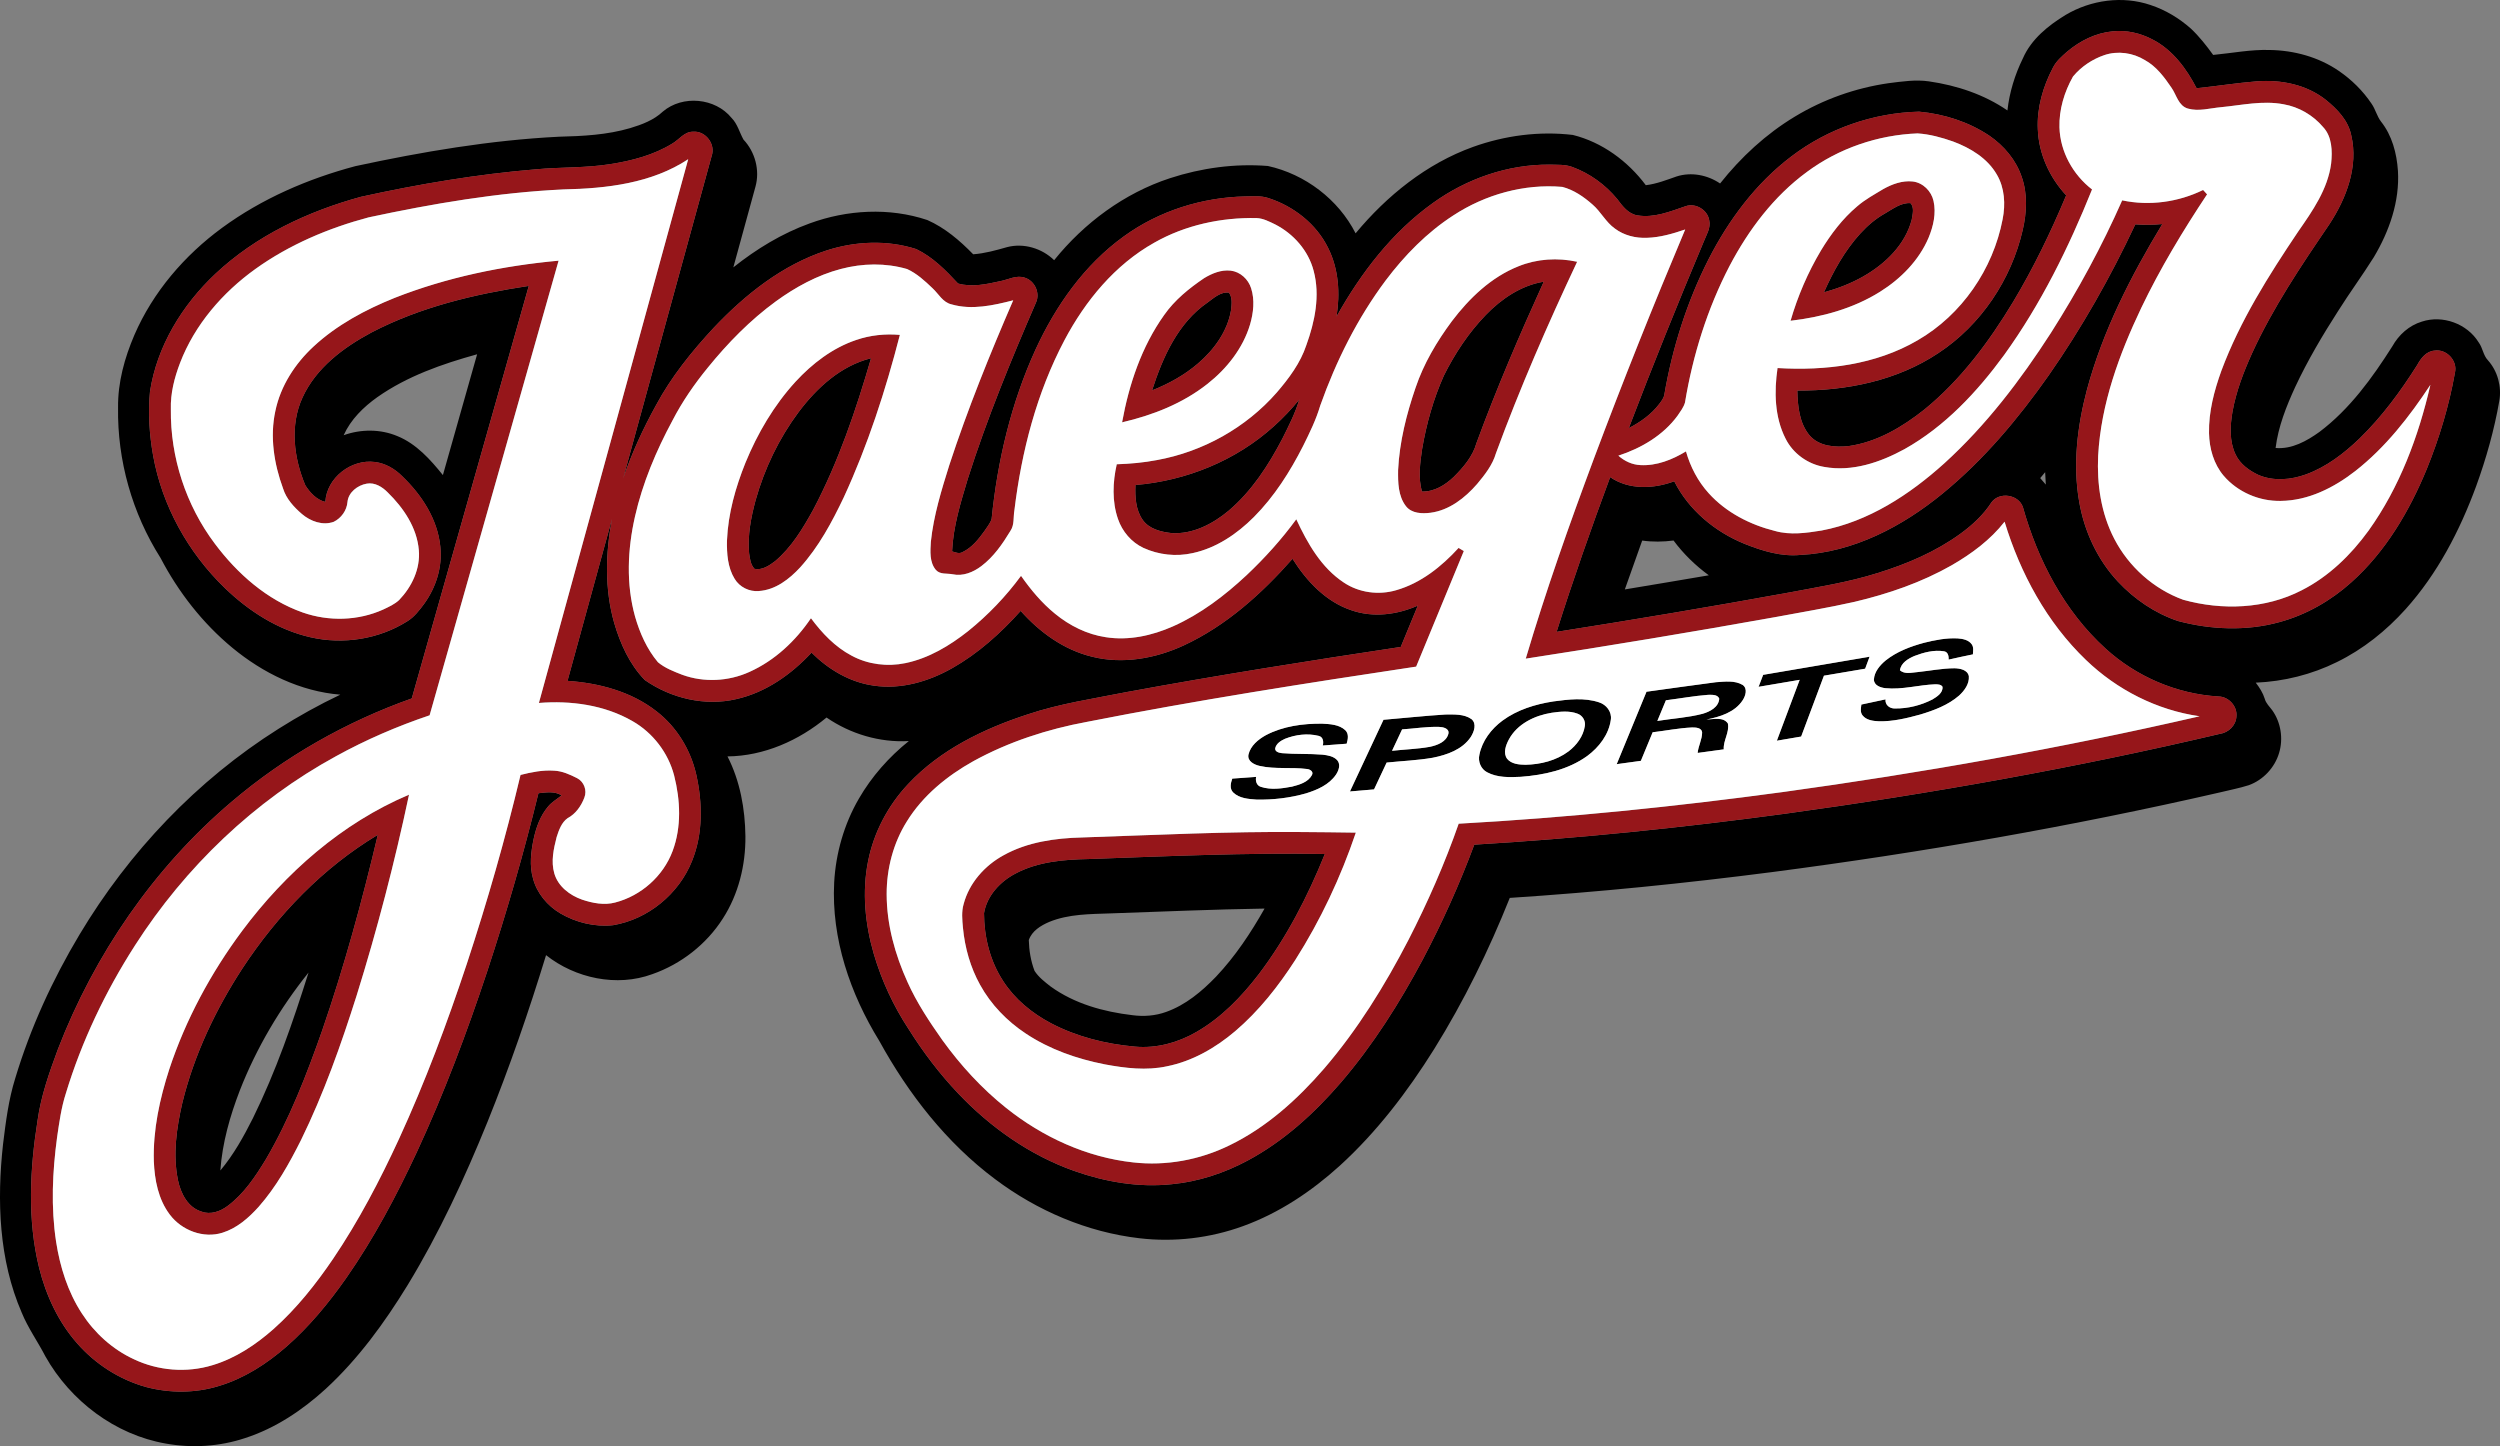
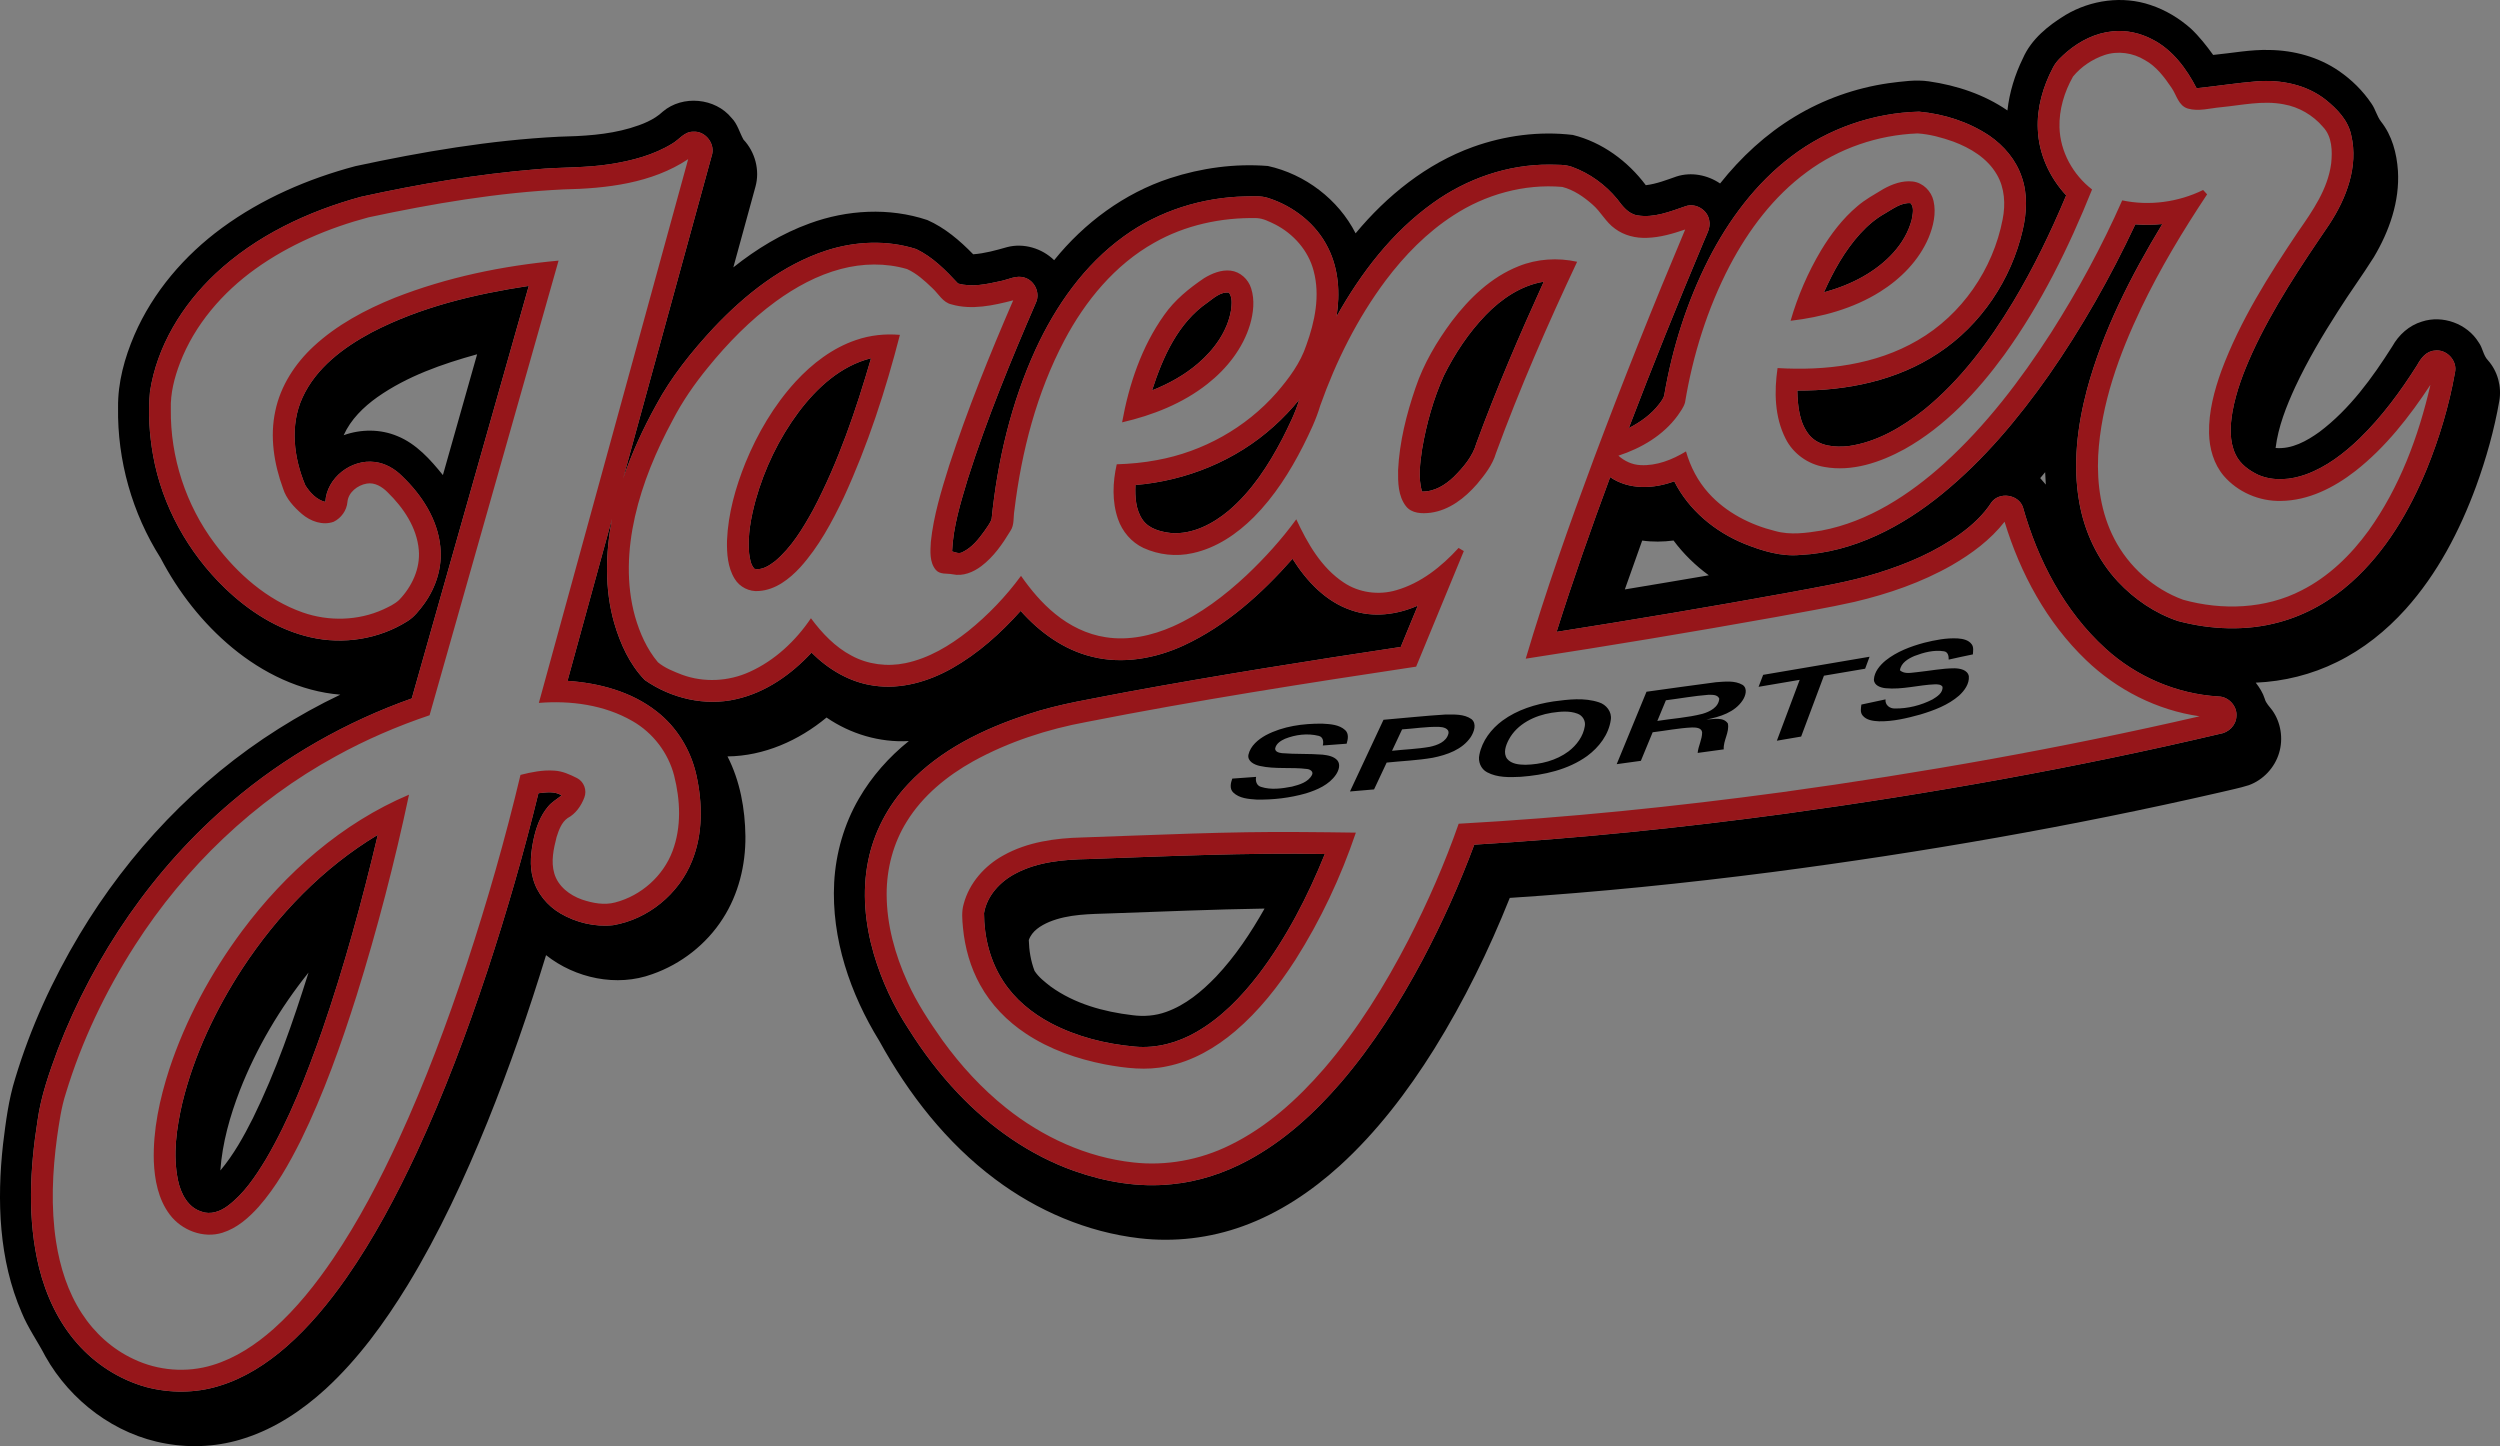
<svg xmlns="http://www.w3.org/2000/svg" version="1.1" id="Layer_1" x="0px" y="0px" width="136.899px" height="79.194px" viewBox="0 0 136.899 79.194" enable-background="new 0 0 136.899 79.194" xml:space="preserve">
  <rect x="0" y="0" width="136.899" height="79.194" fill="#808080" stroke="none" />
  <path d="M60.833,50.016c-1.136,0.041-2.312,0.029-3.381,0.469c-0.459,0.197-0.95,0.496-1.115,0.994  c0.015,0.57,0.109,1.15,0.314,1.686c0.224,0.346,0.56,0.604,0.881,0.855c1.304,0.945,2.906,1.387,4.487,1.572  c0.615,0.082,1.25,0.033,1.834-0.178c1.069-0.379,1.96-1.125,2.737-1.932c1.052-1.113,1.904-2.398,2.657-3.729  C66.442,49.797,63.638,49.92,60.833,50.016 M59.608,47.041c4.312-0.154,8.625-0.354,12.94-0.277c-0.941,2.33-2.104,4.59-3.628,6.596  c-0.947,1.232-2.055,2.379-3.413,3.156c-1.008,0.582-2.185,0.904-3.351,0.797c-1.6-0.143-3.194-0.537-4.619-1.289  c-1.032-0.547-1.967-1.313-2.602-2.299c-0.719-1.096-1.047-2.42-1.05-3.721c0.16-0.955,0.883-1.729,1.719-2.166  C56.829,47.184,58.246,47.068,59.608,47.041 M16.895,53.256c-1.562,1.949-2.849,4.123-3.76,6.449  c-0.542,1.408-0.962,2.879-1.069,4.391c0.73-0.867,1.282-1.867,1.789-2.875C15.112,58.666,16.042,55.967,16.895,53.256   M13.281,53.021c1.917-2.916,4.4-5.506,7.408-7.307c-0.856,3.611-1.834,7.197-3.044,10.707c-0.852,2.424-1.784,4.84-3.086,7.063  c-0.574,0.941-1.202,1.893-2.099,2.557c-0.4,0.299-0.935,0.494-1.425,0.305c-0.749-0.223-1.137-0.998-1.287-1.711  c-0.292-1.408-0.08-2.865,0.24-4.252C10.631,57.758,11.809,55.281,13.281,53.021 M69.32,40.258c0.942-0.496,2.033-0.64,3.086-0.631  c0.431,0.023,0.923,0.047,1.258,0.356c0.208,0.197,0.151,0.5,0.077,0.742c-0.436,0.031-0.87,0.061-1.306,0.098  c0.055-0.207,0.021-0.471-0.223-0.527c-0.607-0.152-1.27-0.07-1.847,0.16c-0.229,0.105-0.48,0.258-0.536,0.523  c-0.017,0.195,0.224,0.246,0.371,0.264c0.741,0.063,1.486,0.021,2.229,0.082c0.283,0.035,0.606,0.086,0.806,0.314  c0.188,0.234,0.069,0.563-0.08,0.783c-0.378,0.553-1.024,0.832-1.642,1.023c-0.876,0.25-1.793,0.357-2.703,0.34  c-0.44-0.031-0.943-0.063-1.279-0.389c-0.21-0.205-0.141-0.516-0.052-0.76c0.436-0.027,0.87-0.059,1.305-0.094  c-0.046,0.223,0.026,0.479,0.267,0.547c0.548,0.178,1.145,0.092,1.699-0.014c0.405-0.104,0.885-0.24,1.094-0.639  c0.098-0.188-0.113-0.313-0.272-0.326c-0.859-0.111-1.738,0.023-2.589-0.168c-0.293-0.064-0.687-0.252-0.619-0.615  C68.476,40.838,68.897,40.492,69.32,40.258 M76.778,39.941c-0.183,0.393-0.366,0.781-0.551,1.172  c0.689-0.076,1.387-0.096,2.068-0.217c0.41-0.088,0.911-0.27,1.021-0.725c0.057-0.288-0.304-0.362-0.514-0.367  C78.125,39.785,77.451,39.897,76.778,39.941 M75.76,39.415c1.132-0.094,2.262-0.219,3.396-0.288c0.476,0,1.011-0.036,1.42,0.251  c0.308,0.253,0.142,0.703-0.037,0.982c-0.463,0.689-1.304,0.979-2.083,1.135c-0.834,0.145-1.683,0.176-2.523,0.264  c-0.232,0.488-0.461,0.979-0.69,1.469c-0.44,0.037-0.88,0.078-1.319,0.113C74.535,42.031,75.147,40.725,75.76,39.415 M84.97,39.031  c-0.931,0.148-1.892,0.608-2.351,1.473c-0.163,0.311-0.318,0.727-0.092,1.045c0.24,0.293,0.654,0.324,1.007,0.33  c0.831-0.018,1.685-0.23,2.359-0.734c0.442-0.338,0.808-0.826,0.892-1.387c0.052-0.289-0.127-0.58-0.4-0.677  C85.935,38.909,85.437,38.964,84.97,39.031 M85.06,38.41c0.823-0.109,1.691-0.22,2.497,0.048c0.401,0.123,0.716,0.519,0.651,0.951  c-0.109,0.812-0.647,1.511-1.293,1.988c-1.053,0.76-2.367,1.045-3.641,1.141c-0.616,0.029-1.279,0.051-1.839-0.248  c-0.346-0.178-0.512-0.594-0.424-0.965c0.15-0.758,0.65-1.41,1.261-1.862C83.085,38.864,84.074,38.563,85.06,38.41 M91.224,38.347  c-0.156,0.376-0.312,0.754-0.469,1.131c0.824-0.132,1.663-0.179,2.472-0.389c0.402-0.115,0.886-0.36,0.919-0.831  c-0.097-0.241-0.406-0.207-0.616-0.209C92.756,38.109,91.991,38.25,91.224,38.347 M90.162,37.879  c1.268-0.174,2.535-0.357,3.804-0.521c0.484-0.031,1.026-0.11,1.465,0.15c0.279,0.2,0.156,0.595,0,0.834  C95,39.006,94.182,39.257,93.445,39.4c0.38-0.007,0.923-0.159,1.173,0.218c0.096,0.486-0.258,0.927-0.227,1.417  c-0.476,0.066-0.95,0.135-1.428,0.195c0.035-0.389,0.249-0.742,0.245-1.131c-0.036-0.258-0.354-0.264-0.554-0.263  c-0.725,0.033-1.437,0.177-2.155,0.263c-0.216,0.521-0.431,1.041-0.646,1.564c-0.44,0.061-0.883,0.121-1.323,0.182  C89.073,40.523,89.618,39.202,90.162,37.879 M96.55,36.954c1.941-0.331,3.886-0.66,5.827-0.991c-0.08,0.219-0.163,0.438-0.243,0.656  c-0.752,0.126-1.503,0.254-2.256,0.382c-0.416,1.111-0.832,2.221-1.248,3.333c-0.443,0.076-0.887,0.15-1.33,0.227  c0.416-1.112,0.835-2.223,1.25-3.333c-0.749,0.127-1.501,0.255-2.251,0.382C96.382,37.389,96.466,37.171,96.55,36.954   M105.368,35.197c0.6-0.149,1.216-0.271,1.837-0.237c0.277,0.02,0.596,0.081,0.767,0.324c0.115,0.161,0.071,0.367,0.063,0.55  c-0.442,0.093-0.886,0.183-1.326,0.286c0.006-0.188-0.034-0.422-0.257-0.455c-0.548-0.09-1.111,0.063-1.619,0.256  c-0.348,0.151-0.735,0.374-0.794,0.785c0.268,0.233,0.638,0.123,0.956,0.099c0.677-0.069,1.349-0.208,2.03-0.21  c0.3,0.007,0.722,0.08,0.788,0.436c0.034,0.417-0.24,0.786-0.53,1.055c-0.604,0.527-1.374,0.813-2.131,1.042  c-0.734,0.203-1.49,0.385-2.256,0.371c-0.321-0.016-0.696-0.056-0.907-0.327c-0.135-0.17-0.084-0.395-0.061-0.59  c0.441-0.094,0.882-0.188,1.322-0.284c-0.033,0.306,0.23,0.51,0.517,0.499c0.709,0.01,1.426-0.172,2.056-0.496  c0.247-0.15,0.585-0.362,0.547-0.695c-0.084-0.133-0.262-0.13-0.398-0.133c-0.91,0.033-1.81,0.305-2.723,0.213  c-0.269-0.028-0.629-0.149-0.635-0.473c0.023-0.428,0.326-0.781,0.642-1.044C103.869,35.68,104.619,35.399,105.368,35.197   M69.751,23.348c0.506-0.451,0.971-0.944,1.398-1.469c-0.221,0.744-0.576,1.437-0.92,2.127c-0.764,1.465-1.683,2.887-2.951,3.962  c-0.866,0.722-1.951,1.289-3.106,1.226c-0.585-0.065-1.242-0.217-1.601-0.729c-0.383-0.552-0.42-1.257-0.395-1.906  C64.956,26.326,67.675,25.225,69.751,23.348 M43.733,22.564c0.999-1.329,2.313-2.538,3.966-2.948  c-0.829,2.846-1.786,5.676-3.172,8.302c-0.566,1.023-1.184,2.057-2.09,2.816c-0.316,0.239-0.705,0.502-1.12,0.417  c-0.218-0.228-0.254-0.563-0.297-0.861c-0.088-0.976,0.103-1.951,0.354-2.889C41.86,25.666,42.655,24.01,43.733,22.564   M66.126,16.566c0.34-0.249,0.724-0.602,1.17-0.542c0.2,0.27,0.15,0.643,0.116,0.956c-0.194,1.162-0.927,2.164-1.803,2.917  c-0.743,0.641-1.613,1.119-2.523,1.481C63.67,19.567,64.504,17.68,66.126,16.566 M81.358,17.251  c0.859-0.888,1.938-1.623,3.178-1.826c-1.322,2.906-2.583,5.842-3.686,8.839c-0.205,0.729-0.713,1.322-1.238,1.846  c-0.47,0.451-1.073,0.827-1.748,0.806c-0.211-0.759-0.102-1.556,0.01-2.32c0.235-1.383,0.619-2.748,1.192-4.029  C79.667,19.362,80.421,18.223,81.358,17.251 M103.222,11.688c0.433-0.249,0.87-0.597,1.397-0.565  c0.218,0.242,0.114,0.615,0.066,0.905c-0.357,1.376-1.456,2.429-2.659,3.113c-0.674,0.383-1.403,0.663-2.148,0.868  c0.514-1.156,1.138-2.282,1.994-3.223C102.265,12.357,102.712,11.972,103.222,11.688 M56.658,37.159  C56.689,37.195,56.689,37.195,56.658,37.159 M89.926,29.601c-0.32,0.89-0.639,1.782-0.951,2.676  c1.534-0.252,3.066-0.514,4.599-0.774c-0.733-0.535-1.39-1.176-1.931-1.904C91.073,29.672,90.495,29.682,89.926,29.601   M111.721,26.181c0.101,0.119,0.203,0.237,0.307,0.356c-0.015-0.228-0.027-0.455-0.036-0.681  C111.899,25.964,111.81,26.073,111.721,26.181 M20.663,21.748c-0.762,0.542-1.456,1.222-1.844,2.084  c0.946-0.339,2.018-0.343,2.949,0.052c1.033,0.422,1.799,1.282,2.485,2.132c0.622-2.205,1.252-4.409,1.874-6.616  C24.213,19.93,22.298,20.598,20.663,21.748 M113.2,2.826c-0.297,0.259-0.604,0.524-0.783,0.882  c-0.543,1.032-0.883,2.194-0.828,3.367c0.049,1.348,0.642,2.642,1.554,3.624c-0.837,2-1.782,3.958-2.897,5.819  c-1.322,2.19-2.875,4.289-4.873,5.912c-1.204,0.958-2.593,1.779-4.138,1.998c-0.741,0.08-1.617,0.021-2.141-0.581  c-0.568-0.679-0.653-1.611-0.674-2.46c2.687,0.018,5.454-0.54,7.718-2.048c2.338-1.537,3.998-4.025,4.625-6.743  c0.219-0.948,0.275-1.964-0.051-2.896c-0.31-0.936-0.976-1.721-1.781-2.272c-1.138-0.76-2.485-1.186-3.841-1.313  c-2.513,0.063-5.001,0.929-7.001,2.455c-1.943,1.472-3.43,3.474-4.532,5.632c-1.182,2.332-1.981,4.851-2.422,7.425  c-0.036,0.188-0.162,0.339-0.271,0.489c-0.436,0.574-1.035,1.002-1.672,1.327c1.307-3.421,2.677-6.818,4.097-10.194  c0.145-0.379,0.405-0.762,0.307-1.188c-0.095-0.569-0.744-0.96-1.291-0.769c-0.843,0.29-1.727,0.654-2.635,0.504  c-0.508-0.08-0.826-0.514-1.113-0.896c-0.646-0.784-1.498-1.402-2.453-1.753c-0.4-0.152-0.836-0.117-1.255-0.131  c-2.284-0.017-4.538,0.772-6.385,2.102c-2.238,1.6-3.942,3.833-5.277,6.216c0.205-1.257,0.121-2.598-0.457-3.751  c-0.649-1.328-1.903-2.301-3.299-2.744c-0.398-0.13-0.823-0.082-1.233-0.082c-2.371,0.049-4.736,0.791-6.66,2.189  c-2.158,1.556-3.73,3.798-4.832,6.195c-1.335,2.922-2.085,6.09-2.406,9.278c-0.077,0.241-0.248,0.438-0.383,0.648  c-0.327,0.455-0.693,0.923-1.212,1.168c-0.184,0.109-0.386,0.01-0.569-0.039c0.06-1.367,0.473-2.683,0.863-3.984  c1.049-3.291,2.363-6.491,3.737-9.658c0.227-0.515-0.072-1.169-0.606-1.342c-0.454-0.166-0.901,0.095-1.34,0.182  c-0.756,0.166-1.565,0.349-2.328,0.132c-0.671-0.725-1.387-1.452-2.289-1.885c-1.593-0.513-3.343-0.435-4.926,0.08  c-2.4,0.785-4.431,2.4-6.148,4.211c-1.21,1.302-2.342,2.7-3.183,4.273c-0.707,1.278-1.319,2.61-1.793,3.994  c1.617-5.885,3.231-11.77,4.846-17.654c0.23-0.642-0.327-1.384-1.008-1.332c-0.483-0.01-0.762,0.425-1.139,0.646  c-1.03,0.636-2.225,0.946-3.412,1.131c-1.334,0.213-2.691,0.156-4.034,0.28c-3.234,0.268-6.44,0.81-9.608,1.507  c-2.916,0.799-5.749,2.128-7.97,4.213c-1.818,1.709-3.205,3.967-3.586,6.457c-0.11,1.166-0.033,2.345,0.171,3.496  c0.494,2.756,1.917,5.315,3.926,7.256c1.308,1.262,2.9,2.291,4.69,2.697c1.795,0.416,3.755,0.106,5.314-0.881  c0.375-0.233,0.646-0.591,0.906-0.939c0.653-0.899,1.015-2.027,0.892-3.141c-0.149-1.501-1.018-2.834-2.087-3.856  c-0.402-0.404-0.922-0.709-1.494-0.779c-1.292-0.173-2.646,0.863-2.715,2.187c-0.483-0.116-0.841-0.509-1.098-0.913  c-0.63-1.501-0.852-3.279-0.155-4.798c0.742-1.629,2.246-2.749,3.785-3.572c2.673-1.393,5.645-2.097,8.608-2.547  c-2.135,7.531-4.272,15.062-6.408,22.591c-3.593,1.275-6.963,3.186-9.868,5.661c-4.255,3.609-7.505,8.354-9.51,13.551  c-0.468,1.266-0.926,2.547-1.112,3.889c-0.423,2.668-0.568,5.439,0.085,8.084c0.378,1.512,1.055,2.969,2.094,4.143  c0.992,1.127,2.306,1.969,3.751,2.375c1.305,0.348,2.708,0.346,4.001-0.055c1.382-0.414,2.619-1.213,3.699-2.156  c1.249-1.096,2.313-2.387,3.266-3.746c1.512-2.166,2.755-4.508,3.87-6.9c1.49-3.215,2.74-6.535,3.855-9.896  c1.06-3.217,2.004-6.471,2.806-9.76c0.422-0.047,0.887-0.125,1.268,0.117c-0.248,0.205-0.539,0.363-0.743,0.617  c-0.421,0.498-0.648,1.129-0.785,1.758c-0.15,0.715-0.243,1.469-0.035,2.184c0.215,0.803,0.782,1.482,1.493,1.902  c0.863,0.506,1.893,0.756,2.891,0.648c1.915-0.324,3.601-1.709,4.319-3.51c0.611-1.498,0.584-3.184,0.233-4.744  c-0.308-1.352-1.068-2.601-2.167-3.452c-1.384-1.086-3.151-1.556-4.882-1.673c0.814-2.952,1.619-5.907,2.434-8.859  c-0.354,1.876-0.406,3.841,0.123,5.689c0.334,1.138,0.841,2.269,1.677,3.125c1.438,1.001,3.297,1.448,5.019,1.041  c1.605-0.363,3.003-1.351,4.11-2.544c0.921,0.923,2.101,1.626,3.407,1.808c1.49,0.222,3-0.224,4.292-0.954  c1.428-0.808,2.662-1.92,3.753-3.138c1.039,1.17,2.369,2.136,3.907,2.508c1.682,0.426,3.474,0.099,5.027-0.619  c2.327-1.08,4.269-2.833,5.953-4.742c0.766,1.221,1.823,2.351,3.223,2.818c1.186,0.417,2.506,0.249,3.638-0.256  c-0.314,0.754-0.625,1.51-0.935,2.265c-5.005,0.755-10.005,1.547-14.984,2.466c-1.83,0.365-3.689,0.635-5.462,1.233  c-2.405,0.786-4.778,1.936-6.529,3.809c-1.099,1.168-1.877,2.637-2.191,4.211c-0.341,1.688-0.169,3.447,0.31,5.09  c0.428,1.457,1.074,2.852,1.91,4.121c0.789,1.254,1.687,2.441,2.708,3.516c1.764,1.861,3.923,3.383,6.351,4.246  c1.704,0.602,3.537,0.922,5.345,0.729c1.457-0.139,2.873-0.605,4.161-1.297c1.974-1.057,3.652-2.588,5.106-4.275  c1.759-2.053,3.212-4.35,4.479-6.729c1.075-2.035,2.021-4.139,2.823-6.293c5.688-0.34,11.358-0.926,17.003-1.691  c8.001-1.102,15.965-2.52,23.827-4.377c0.468-0.068,0.877-0.458,0.904-0.943c0.063-0.566-0.426-1.1-0.99-1.104  c-2.284-0.139-4.494-1.087-6.18-2.628c-2.254-2.046-3.709-4.847-4.524-7.749c-0.248-0.689-1.284-0.843-1.719-0.252  c-0.442,0.684-1.048,1.245-1.704,1.721c-1.358,0.986-2.924,1.652-4.521,2.147c-1.6,0.507-3.262,0.764-4.905,1.077  c-4.22,0.769-8.447,1.479-12.684,2.146c0.899-2.851,1.896-5.67,2.934-8.473c1.028,0.709,2.38,0.648,3.509,0.228  c0.792,1.576,2.226,2.763,3.845,3.423c0.973,0.389,2.016,0.713,3.075,0.609c2.895-0.147,5.567-1.554,7.773-3.36  c2.253-1.843,4.139-4.095,5.808-6.467c1.821-2.612,3.396-5.393,4.747-8.275c0.492,0.036,0.985,0.028,1.478-0.016  c-1.725,2.848-3.26,5.854-4.13,9.082c-0.523,1.988-0.781,4.087-0.422,6.126c0.279,1.618,0.998,3.171,2.123,4.375  c0.901,0.962,2.028,1.73,3.28,2.152c1.807,0.48,3.748,0.564,5.559,0.063c1.465-0.398,2.816-1.169,3.942-2.182  c1.878-1.678,3.182-3.901,4.133-6.21c0.688-1.699,1.221-3.466,1.541-5.272c0.153-0.648-0.463-1.307-1.118-1.204  c-0.454,0.032-0.747,0.416-0.946,0.784c-0.911,1.444-1.933,2.831-3.157,4.025c-0.853,0.82-1.815,1.56-2.935,1.969  c-0.831,0.302-1.783,0.386-2.609,0.029c-0.513-0.242-1.006-0.598-1.251-1.124c-0.343-0.723-0.301-1.559-0.168-2.33  c0.199-1.116,0.608-2.182,1.075-3.213c1.146-2.502,2.689-4.794,4.234-7.063c0.927-1.414,1.598-3.161,1.195-4.866  c-0.162-0.814-0.766-1.437-1.388-1.939c-1.059-0.842-2.462-1.119-3.786-1.018c-1.102,0.09-2.196,0.265-3.295,0.379  c-0.55-1.07-1.314-2.105-2.406-2.666c-0.669-0.355-1.438-0.531-2.192-0.45C114.765,1.801,113.902,2.234,113.2,2.826 M113.118,0.814  c1.382-0.818,3.113-1.06,4.645-0.539c0.816,0.269,1.566,0.722,2.208,1.29c0.46,0.433,0.852,0.932,1.221,1.443  c1.028-0.097,2.051-0.302,3.089-0.271c1.337,0.019,2.686,0.385,3.795,1.148c0.7,0.48,1.317,1.089,1.791,1.796  c0.212,0.304,0.291,0.681,0.517,0.977c0.604,0.76,0.862,1.739,0.926,2.694c0.103,1.672-0.474,3.313-1.321,4.732  c-0.628,1.002-1.33,1.954-1.958,2.953c-0.856,1.335-1.667,2.703-2.34,4.141c-0.492,1.069-0.935,2.18-1.08,3.354  c0.89,0.077,1.704-0.38,2.402-0.88c1.655-1.246,2.89-2.953,3.99-4.687c0.35-0.63,0.923-1.146,1.62-1.354  c1.139-0.376,2.483,0.118,3.109,1.14c0.224,0.299,0.244,0.705,0.507,0.979c0.535,0.598,0.761,1.447,0.621,2.234  c-0.279,1.589-0.717,3.148-1.269,4.666c-0.896,2.435-2.117,4.788-3.86,6.727c-1.065,1.183-2.329,2.197-3.762,2.898  c-1.381,0.684-2.908,1.063-4.445,1.128c0.206,0.268,0.392,0.558,0.493,0.883c0.067,0.253,0.266,0.43,0.415,0.635  c0.472,0.667,0.607,1.554,0.369,2.335c-0.238,0.801-0.869,1.475-1.654,1.76c-0.523,0.168-1.066,0.268-1.6,0.4  c-8.078,1.855-16.254,3.281-24.473,4.355c-4.783,0.619-9.585,1.104-14.399,1.418c-1.146,2.869-2.51,5.656-4.143,8.281  c-1.456,2.328-3.137,4.537-5.173,6.391c-1.547,1.402-3.319,2.588-5.29,3.301c-1.807,0.658-3.768,0.889-5.676,0.664  c-2.862-0.332-5.597-1.506-7.894-3.23c-2.667-1.99-4.754-4.672-6.348-7.574c-1.593-2.584-2.63-5.605-2.472-8.668  c0.087-1.609,0.542-3.203,1.352-4.598c0.701-1.213,1.646-2.281,2.737-3.156c-1.593,0.092-3.195-0.387-4.507-1.288  c-1.519,1.26-3.43,2.11-5.424,2.129c0.691,1.348,0.964,2.873,0.982,4.377c0.013,1.576-0.379,3.174-1.239,4.506  c-0.899,1.408-2.286,2.49-3.861,3.041c-1.942,0.715-4.216,0.227-5.817-1.041c-0.944,3.084-1.999,6.137-3.206,9.129  c-1.25,3.076-2.647,6.104-4.376,8.941c-1.264,2.061-2.7,4.039-4.485,5.682c-1.277,1.166-2.751,2.154-4.407,2.691  c-1.394,0.465-2.901,0.563-4.346,0.303c-2.777-0.482-5.224-2.336-6.596-4.775c-0.416-0.809-0.952-1.551-1.297-2.396  c-1.255-2.893-1.364-6.139-1.022-9.23c0.15-1.213,0.301-2.434,0.668-3.602c0.83-2.76,2.04-5.396,3.518-7.867  c2.706-4.523,6.432-8.455,10.898-11.27c1.09-0.688,2.219-1.316,3.384-1.87c-2.188-0.177-4.236-1.183-5.911-2.567  c-1.632-1.35-2.956-3.051-3.935-4.923c-1.55-2.445-2.369-5.339-2.324-8.233c-0.017-1.373,0.357-2.721,0.894-3.973  c1.019-2.354,2.745-4.362,4.806-5.871c2.178-1.594,4.698-2.684,7.298-3.375c3.669-0.79,7.387-1.422,11.14-1.611  c1.313-0.032,2.641-0.099,3.908-0.472c0.641-0.193,1.293-0.437,1.788-0.906c1.081-0.916,2.866-0.751,3.761,0.349  c0.328,0.331,0.432,0.794,0.653,1.187c0.638,0.676,0.906,1.68,0.655,2.58c-0.402,1.472-0.807,2.943-1.211,4.416  c1.263-1.005,2.66-1.858,4.181-2.407c2.05-0.751,4.358-0.881,6.441-0.185c0.964,0.425,1.782,1.125,2.512,1.876  c0.631-0.045,1.242-0.218,1.849-0.39c0.912-0.241,1.916,0.06,2.584,0.714c1.646-2.042,3.839-3.67,6.343-4.49  c1.722-0.563,3.558-0.813,5.363-0.669c2.032,0.447,3.855,1.827,4.802,3.687c1.714-2.061,3.882-3.813,6.424-4.729  c1.742-0.627,3.632-0.877,5.472-0.658c1.604,0.397,3.014,1.438,3.996,2.752c0.587-0.069,1.136-0.288,1.689-0.48  c0.799-0.254,1.69-0.083,2.378,0.386c1.143-1.441,2.515-2.71,4.093-3.661c1.565-0.948,3.322-1.57,5.133-1.831  c0.73-0.091,1.476-0.208,2.212-0.1c1.521,0.22,3.022,0.716,4.297,1.593c0.109-0.993,0.409-1.962,0.849-2.858  C111.232,2.144,112.163,1.395,113.118,0.814" />
  <path fill="#96161A" d="M59.608,47.041c-1.362,0.027-2.779,0.143-4.004,0.797c-0.836,0.438-1.559,1.211-1.719,2.166  c0.003,1.301,0.332,2.625,1.05,3.721c0.635,0.986,1.57,1.752,2.602,2.299c1.425,0.752,3.019,1.146,4.619,1.289  c1.167,0.107,2.343-0.215,3.351-0.797c1.358-0.777,2.466-1.924,3.413-3.156c1.523-2.006,2.687-4.266,3.628-6.596  C68.233,46.688,63.92,46.887,59.608,47.041 M59.26,45.859c4.001-0.135,8.001-0.334,12.006-0.297c0.993,0.004,1.987,0.02,2.98,0.033  c-0.825,2.441-1.933,4.795-3.315,6.973c-0.923,1.432-1.989,2.789-3.29,3.898c-1.076,0.914-2.343,1.645-3.737,1.924  c-1.124,0.246-2.283,0.102-3.4-0.105c-1.525-0.299-3.026-0.82-4.327-1.686c-1.027-0.678-1.912-1.588-2.506-2.67  c-0.533-0.957-0.834-2.033-0.938-3.119c-0.04-0.438-0.088-0.889,0.04-1.316c0.306-1.145,1.149-2.094,2.177-2.656  C56.257,46.107,57.781,45.895,59.26,45.859 M13.281,53.021c-1.472,2.26-2.65,4.736-3.293,7.361c-0.32,1.387-0.533,2.844-0.24,4.252  c0.15,0.713,0.538,1.488,1.287,1.711c0.49,0.189,1.024-0.006,1.425-0.305c0.896-0.664,1.525-1.615,2.099-2.557  c1.302-2.223,2.234-4.639,3.086-7.063c1.21-3.51,2.188-7.096,3.044-10.707C17.681,47.516,15.198,50.105,13.281,53.021   M13.261,50.973c2.372-3.178,5.461-5.9,9.136-7.457c-0.785,3.709-1.741,7.381-2.87,11.002c-0.854,2.695-1.8,5.369-3.044,7.91  c-0.647,1.291-1.36,2.566-2.318,3.654c-0.545,0.607-1.188,1.172-1.979,1.42c-1.049,0.334-2.248-0.131-2.894-0.998  c-0.626-0.832-0.829-1.898-0.869-2.916c-0.05-1.713,0.321-3.408,0.843-5.029C10.167,55.832,11.55,53.273,13.261,50.973   M43.733,22.564c-1.079,1.445-1.873,3.101-2.358,4.837c-0.251,0.938-0.442,1.914-0.354,2.889c0.043,0.298,0.079,0.633,0.297,0.861  c0.415,0.085,0.804-0.178,1.12-0.417c0.906-0.759,1.523-1.793,2.09-2.816c1.386-2.626,2.343-5.456,3.172-8.302  C46.047,20.026,44.732,21.236,43.733,22.564 M46.887,18.616c0.765-0.263,1.585-0.348,2.391-0.279  c-0.783,3.041-1.757,6.042-3.072,8.896c-0.647,1.359-1.371,2.709-2.385,3.833c-0.595,0.645-1.357,1.239-2.265,1.297  c-0.523,0.05-1.054-0.216-1.325-0.667c-0.387-0.627-0.436-1.395-0.42-2.113c0.062-1.46,0.465-2.886,1.008-4.237  c0.663-1.616,1.562-3.15,2.744-4.444C44.478,19.908,45.592,19.052,46.887,18.616 M66.126,16.566  c-1.622,1.114-2.456,3.001-3.04,4.813c0.91-0.362,1.78-0.84,2.523-1.481c0.876-0.753,1.608-1.755,1.803-2.917  c0.034-0.313,0.084-0.687-0.116-0.956C66.85,15.964,66.466,16.317,66.126,16.566 M65.937,15.232c0.433-0.262,0.936-0.469,1.45-0.412  c0.528,0.06,0.972,0.473,1.126,0.972c0.204,0.64,0.125,1.335-0.058,1.97c-0.39,1.311-1.276,2.429-2.343,3.267  c-1.355,1.069-2.997,1.712-4.667,2.099c0.376-2.078,1.068-4.145,2.304-5.877C64.324,16.427,65.112,15.791,65.937,15.232   M81.358,17.251c-0.938,0.971-1.691,2.11-2.292,3.316c-0.573,1.282-0.957,2.646-1.192,4.029c-0.111,0.764-0.221,1.562-0.01,2.32  c0.675,0.021,1.278-0.355,1.748-0.806c0.525-0.524,1.033-1.117,1.238-1.846c1.103-2.997,2.363-5.933,3.686-8.839  C83.297,15.629,82.218,16.364,81.358,17.251 M83.152,14.581c1.013-0.411,2.146-0.481,3.211-0.247  c-1.617,3.437-3.138,6.92-4.446,10.486c-0.188,0.644-0.611,1.178-1.033,1.685c-0.664,0.762-1.523,1.44-2.554,1.574  c-0.465,0.056-1.023,0.043-1.34-0.359c-0.432-0.557-0.44-1.307-0.431-1.979c0.076-1.543,0.457-3.056,0.957-4.513  c0.445-1.318,1.161-2.526,1.988-3.64C80.462,16.325,81.658,15.175,83.152,14.581 M103.222,11.688  c-0.51,0.284-0.957,0.668-1.35,1.098c-0.856,0.94-1.48,2.067-1.994,3.223c0.745-0.205,1.475-0.484,2.148-0.868  c1.203-0.684,2.302-1.736,2.659-3.113c0.048-0.29,0.151-0.663-0.066-0.905C104.092,11.091,103.654,11.44,103.222,11.688   M103.125,10.355c0.487-0.274,1.05-0.48,1.616-0.416c0.558,0.064,1.019,0.525,1.139,1.065c0.154,0.677-0.011,1.384-0.271,2.015  c-0.53,1.245-1.52,2.246-2.655,2.957c-1.473,0.924-3.188,1.39-4.903,1.59c0.39-1.348,0.951-2.649,1.669-3.856  c0.54-0.891,1.178-1.735,1.978-2.409C102.13,10.924,102.637,10.652,103.125,10.355 M69.751,23.348  c-2.076,1.877-4.795,2.979-7.575,3.212c-0.025,0.649,0.012,1.354,0.395,1.906c0.359,0.512,1.016,0.664,1.601,0.729  c1.155,0.063,2.24-0.504,3.106-1.226c1.269-1.075,2.188-2.498,2.951-3.962c0.344-0.691,0.699-1.383,0.92-2.127  C70.722,22.403,70.257,22.897,69.751,23.348 M79.582,11.797c-1.448,0.936-2.671,2.189-3.705,3.563  c-1.549,2.075-2.718,4.417-3.582,6.852c-0.227,0.771-0.581,1.494-0.938,2.211c-0.717,1.409-1.575,2.764-2.694,3.89  c-0.925,0.926-2.061,1.699-3.355,1.977c-0.899,0.204-1.859,0.097-2.694-0.285c-0.659-0.309-1.162-0.902-1.395-1.587  c-0.332-0.96-0.289-2.013-0.067-2.993c0.737-0.025,1.474-0.09,2.199-0.23c2.518-0.457,4.875-1.77,6.563-3.699  c0.665-0.773,1.296-1.614,1.62-2.595c0.468-1.29,0.764-2.716,0.4-4.07c-0.286-1.106-1.102-2.028-2.11-2.543  c-0.319-0.154-0.649-0.329-1.012-0.345c-1.941-0.04-3.911,0.383-5.607,1.349c-2.153,1.207-3.775,3.184-4.917,5.341  c-1.52,2.88-2.348,6.085-2.739,9.305c-0.069,0.378,0.009,0.8-0.218,1.133c-0.432,0.715-0.918,1.42-1.592,1.929  c-0.443,0.335-1.013,0.571-1.575,0.448c-0.309-0.062-0.687,0.027-0.919-0.241c-0.354-0.423-0.303-1.024-0.272-1.54  c0.151-1.435,0.58-2.822,1.009-4.193c1.005-3.069,2.218-6.066,3.501-9.028c-1.091,0.28-2.264,0.544-3.376,0.223  c-0.479-0.107-0.706-0.573-1.039-0.881c-0.42-0.402-0.861-0.812-1.396-1.054c-1.176-0.345-2.446-0.319-3.626-0.005  c-1.293,0.341-2.484,0.993-3.562,1.775c-1.405,1.026-2.631,2.28-3.725,3.628c-0.734,0.898-1.398,1.855-1.931,2.889  c-0.897,1.664-1.64,3.425-2.059,5.273c-0.404,1.79-0.49,3.688,0.006,5.47c0.258,0.899,0.647,1.78,1.253,2.501  c0.385,0.322,0.867,0.506,1.332,0.687c1.188,0.433,2.534,0.364,3.683-0.159c1.378-0.62,2.523-1.693,3.364-2.938  c0.604,0.814,1.321,1.575,2.229,2.051c0.893,0.483,1.958,0.615,2.95,0.406c1.274-0.265,2.416-0.952,3.426-1.75  c1.091-0.879,2.069-1.898,2.898-3.028c0.534,0.76,1.135,1.484,1.86,2.073c0.797,0.656,1.757,1.135,2.784,1.287  c1.251,0.197,2.531-0.085,3.675-0.593c1.505-0.669,2.832-1.681,4.03-2.8c0.995-0.941,1.918-1.959,2.725-3.065  c0.612,1.315,1.368,2.653,2.608,3.469c0.835,0.556,1.909,0.697,2.867,0.414c1.347-0.387,2.48-1.292,3.412-2.314  c0.095,0.057,0.189,0.113,0.287,0.171c-0.868,2.111-1.739,4.221-2.61,6.329c-6.022,0.907-12.044,1.847-18.021,3.024  c-2.167,0.399-4.296,1.09-6.23,2.155c-1.438,0.803-2.764,1.881-3.637,3.295c-0.744,1.186-1.109,2.588-1.107,3.982  c0,1.67,0.457,3.313,1.145,4.826c0.508,1.129,1.196,2.166,1.909,3.176c0.995,1.377,2.152,2.643,3.482,3.703  c1.995,1.596,4.412,2.709,6.964,2.988c1.8,0.205,3.65-0.137,5.275-0.936c2.02-0.979,3.716-2.512,5.176-4.197  c1.835-2.135,3.323-4.545,4.617-7.041c1.056-2.061,1.991-4.186,2.755-6.373c5.928-0.328,11.84-0.932,17.725-1.73  c7.671-1.055,15.303-2.412,22.849-4.153c-2.335-0.334-4.528-1.449-6.224-3.083c-2.143-2.055-3.598-4.748-4.456-7.571  c-0.775,0.993-1.806,1.754-2.888,2.38c-1.658,0.945-3.48,1.571-5.334,2.009c-1.438,0.325-2.892,0.565-4.34,0.836  c-4.544,0.815-9.098,1.572-13.66,2.274c1.098-3.704,2.388-7.349,3.737-10.967c1.579-4.212,3.249-8.39,4.995-12.535  c-0.675,0.23-1.371,0.436-2.09,0.457c-0.619,0.026-1.258-0.128-1.758-0.505c-0.499-0.352-0.769-0.925-1.227-1.318  c-0.479-0.423-1.029-0.804-1.654-0.965C83.458,10.055,81.333,10.651,79.582,11.797 M30.867,10.372  c-3.6,0.169-7.165,0.777-10.685,1.529c-2.201,0.586-4.338,1.493-6.195,2.823c-1.808,1.297-3.329,3.058-4.131,5.151  c-0.308,0.807-0.528,1.661-0.502,2.532c-0.033,2.63,0.826,5.256,2.405,7.358c1.233,1.647,2.855,3.084,4.821,3.774  c1.421,0.497,3.03,0.458,4.406-0.166c0.303-0.144,0.618-0.285,0.867-0.517c0.696-0.722,1.169-1.714,1.08-2.735  c-0.104-1.233-0.839-2.315-1.704-3.159c-0.296-0.304-0.707-0.559-1.149-0.48c-0.499,0.087-1.008,0.475-1.055,1.009  c-0.038,0.459-0.343,0.881-0.753,1.081c-0.605,0.218-1.269-0.027-1.739-0.426c-0.44-0.38-0.859-0.833-1.035-1.4  c-0.493-1.347-0.73-2.829-0.421-4.247c0.285-1.368,1.079-2.589,2.095-3.53c1.276-1.182,2.834-2.013,4.437-2.66  c2.867-1.127,5.916-1.756,8.978-2.037c-2.354,8.299-4.708,16.598-7.064,24.896c-1.767,0.595-3.487,1.336-5.121,2.237  c-4.477,2.441-8.265,6.078-11.012,10.363c-1.616,2.52-2.919,5.246-3.787,8.109c-0.25,0.773-0.359,1.582-0.477,2.383  c-0.257,1.9-0.347,3.84-0.055,5.742c0.214,1.377,0.642,2.742,1.408,3.916c0.693,1.074,1.677,1.967,2.84,2.506  c1.334,0.639,2.91,0.764,4.325,0.328c1.252-0.379,2.364-1.119,3.336-1.98c1.26-1.123,2.315-2.455,3.262-3.848  c1.398-2.07,2.559-4.291,3.604-6.557c1.434-3.119,2.637-6.338,3.716-9.594c1.121-3.404,2.11-6.852,2.94-10.34  c0.599-0.152,1.216-0.277,1.836-0.234c0.449,0.02,0.867,0.211,1.261,0.41c0.38,0.193,0.556,0.672,0.398,1.066  c-0.172,0.457-0.476,0.893-0.917,1.125c-0.338,0.24-0.479,0.66-0.601,1.037c-0.164,0.643-0.318,1.332-0.128,1.986  c0.204,0.715,0.85,1.203,1.525,1.439c0.577,0.193,1.21,0.316,1.811,0.156c1.416-0.367,2.631-1.443,3.142-2.816  c0.496-1.32,0.427-2.789,0.085-4.137c-0.325-1.248-1.163-2.342-2.282-2.98c-1.537-0.887-3.375-1.134-5.124-0.994  c2.729-9.925,5.447-19.853,8.176-29.775C35.685,10.041,33.21,10.323,30.867,10.372 M115.238,3.016  c-0.663,0.225-1.276,0.634-1.72,1.176c-0.477,0.843-0.769,1.81-0.741,2.784c0.036,1.33,0.74,2.593,1.784,3.399  c-1.275,3.178-2.803,6.28-4.813,9.064c-1.482,2.027-3.246,3.917-5.456,5.156c-1.328,0.725-2.869,1.253-4.398,0.974  c-0.896-0.15-1.707-0.731-2.114-1.547c-0.605-1.184-0.631-2.576-0.441-3.867c2.62,0.157,5.366-0.172,7.667-1.517  c2.42-1.395,4.137-3.899,4.659-6.632c0.163-0.821,0.113-1.715-0.318-2.448c-0.516-0.896-1.448-1.456-2.393-1.808  c-0.63-0.222-1.282-0.402-1.948-0.444c-2.171,0.083-4.316,0.816-6.063,2.113c-1.813,1.33-3.194,3.169-4.233,5.147  c-1.215,2.336-2.008,4.88-2.438,7.474c-0.075,0.269-0.253,0.494-0.406,0.721c-0.788,1.079-1.989,1.783-3.243,2.192  c0.333,0.298,0.757,0.497,1.208,0.516c0.887,0.048,1.747-0.297,2.494-0.75c0.24,0.843,0.654,1.64,1.245,2.291  c0.952,1.055,2.27,1.729,3.637,2.068c0.831,0.235,1.708,0.109,2.543-0.026c2.563-0.485,4.815-1.96,6.724-3.682  c2.284-2.077,4.169-4.552,5.835-7.14c1.476-2.319,2.794-4.743,3.903-7.258c1.487,0.316,3.068,0.098,4.431-0.568  c0.071,0.08,0.144,0.159,0.218,0.238c-1.326,1.998-2.569,4.057-3.606,6.222c-1.21,2.542-2.205,5.255-2.359,8.091  c-0.074,1.556,0.158,3.159,0.884,4.553c0.788,1.525,2.157,2.749,3.772,3.335c2.13,0.591,4.504,0.51,6.489-0.519  c1.479-0.749,2.695-1.934,3.662-3.266c1.699-2.372,2.736-5.158,3.387-7.985c-1.149,1.745-2.456,3.423-4.11,4.719  c-1.168,0.909-2.573,1.625-4.083,1.638c-1.177,0.026-2.356-0.48-3.125-1.374c-0.548-0.646-0.789-1.502-0.805-2.338  c-0.024-1.172,0.283-2.321,0.677-3.417c1.019-2.733,2.587-5.215,4.207-7.624c0.787-1.131,1.617-2.317,1.802-3.717  c0.074-0.686,0.057-1.483-0.448-2.012c-0.549-0.644-1.32-1.094-2.156-1.238c-1.145-0.22-2.297,0.053-3.438,0.161  c-0.596,0.053-1.21,0.244-1.803,0.074c-0.518-0.154-0.618-0.741-0.891-1.134c-0.395-0.583-0.834-1.176-1.465-1.522  C116.795,2.888,115.97,2.77,115.238,3.016 M113.2,2.826c0.702-0.591,1.564-1.024,2.488-1.11c0.755-0.082,1.523,0.095,2.192,0.45  c1.092,0.561,1.856,1.596,2.406,2.666c1.099-0.114,2.193-0.289,3.295-0.379c1.324-0.101,2.728,0.176,3.786,1.018  c0.622,0.503,1.226,1.125,1.388,1.939c0.402,1.705-0.269,3.452-1.195,4.866c-1.545,2.269-3.088,4.561-4.234,7.063  c-0.467,1.031-0.876,2.097-1.075,3.213c-0.133,0.771-0.175,1.606,0.168,2.33c0.245,0.526,0.738,0.881,1.251,1.124  c0.826,0.356,1.778,0.272,2.609-0.029c1.119-0.41,2.082-1.149,2.935-1.969c1.225-1.195,2.246-2.582,3.157-4.025  c0.199-0.368,0.492-0.752,0.946-0.784c0.655-0.103,1.271,0.556,1.118,1.204c-0.32,1.806-0.853,3.573-1.541,5.272  c-0.951,2.31-2.255,4.532-4.133,6.21c-1.126,1.012-2.478,1.784-3.942,2.182c-1.811,0.501-3.752,0.417-5.559-0.063  c-1.252-0.422-2.379-1.19-3.28-2.152c-1.125-1.203-1.844-2.756-2.123-4.375c-0.359-2.04-0.102-4.139,0.422-6.126  c0.87-3.228,2.405-6.234,4.13-9.082c-0.492,0.044-0.985,0.051-1.478,0.016c-1.352,2.882-2.926,5.663-4.747,8.275  c-1.669,2.373-3.555,4.624-5.808,6.467c-2.206,1.806-4.879,3.212-7.773,3.36c-1.06,0.104-2.103-0.22-3.075-0.609  c-1.619-0.66-3.053-1.847-3.845-3.423c-1.129,0.42-2.48,0.481-3.509-0.228c-1.038,2.802-2.034,5.622-2.934,8.473  c4.236-0.667,8.464-1.377,12.684-2.146c1.644-0.313,3.306-0.57,4.905-1.077c1.597-0.495,3.162-1.162,4.521-2.147  c0.656-0.476,1.262-1.038,1.704-1.721c0.435-0.591,1.471-0.437,1.719,0.252c0.815,2.902,2.271,5.703,4.524,7.749  c1.686,1.541,3.896,2.489,6.18,2.628c0.564,0.004,1.053,0.537,0.99,1.104c-0.027,0.484-0.437,0.875-0.904,0.943  c-7.862,1.857-15.826,3.275-23.827,4.377c-5.645,0.766-11.315,1.352-17.003,1.691c-0.802,2.154-1.748,4.258-2.823,6.293  c-1.268,2.379-2.721,4.676-4.479,6.729c-1.454,1.688-3.133,3.219-5.106,4.275c-1.288,0.691-2.704,1.158-4.161,1.297  c-1.808,0.193-3.641-0.127-5.345-0.729c-2.428-0.863-4.587-2.385-6.351-4.246c-1.021-1.074-1.919-2.262-2.708-3.516  c-0.835-1.27-1.482-2.664-1.91-4.121c-0.479-1.643-0.651-3.402-0.31-5.09c0.313-1.574,1.092-3.043,2.191-4.211  c1.751-1.873,4.124-3.023,6.529-3.809c1.773-0.599,3.632-0.868,5.462-1.233c4.979-0.919,9.979-1.711,14.984-2.466  c0.31-0.755,0.62-1.511,0.935-2.265c-1.132,0.504-2.452,0.673-3.638,0.256c-1.399-0.467-2.457-1.597-3.223-2.818  c-1.684,1.909-3.626,3.663-5.953,4.742c-1.553,0.718-3.345,1.045-5.027,0.619c-1.539-0.372-2.869-1.337-3.907-2.508  c-1.091,1.218-2.325,2.331-3.753,3.138c-1.291,0.73-2.802,1.176-4.292,0.954c-1.306-0.182-2.485-0.885-3.407-1.808  c-1.106,1.193-2.505,2.181-4.11,2.544c-1.722,0.407-3.581-0.04-5.019-1.041c-0.836-0.856-1.342-1.987-1.677-3.125  c-0.529-1.848-0.477-3.813-0.123-5.689c-0.815,2.952-1.62,5.907-2.434,8.859c1.73,0.117,3.498,0.587,4.882,1.673  c1.1,0.851,1.86,2.1,2.167,3.452c0.351,1.561,0.377,3.246-0.233,4.744c-0.719,1.801-2.405,3.186-4.319,3.51  c-0.999,0.107-2.028-0.143-2.891-0.648c-0.711-0.42-1.278-1.1-1.493-1.902c-0.208-0.715-0.115-1.469,0.035-2.184  c0.137-0.629,0.363-1.26,0.785-1.758c0.204-0.254,0.496-0.412,0.743-0.617c-0.381-0.242-0.846-0.164-1.268-0.117  c-0.802,3.289-1.747,6.543-2.806,9.76c-1.115,3.361-2.365,6.682-3.855,9.896c-1.114,2.393-2.358,4.734-3.87,6.9  c-0.953,1.359-2.017,2.65-3.266,3.746c-1.08,0.943-2.317,1.742-3.699,2.156c-1.293,0.4-2.696,0.402-4.001,0.055  c-1.446-0.406-2.76-1.248-3.751-2.375C3.2,72.398,2.523,70.941,2.145,69.43c-0.654-2.645-0.508-5.416-0.085-8.084  c0.186-1.342,0.644-2.623,1.112-3.889c2.005-5.197,5.255-9.941,9.51-13.551c2.904-2.475,6.274-4.385,9.868-5.661  c2.136-7.53,4.273-15.061,6.408-22.591c-2.963,0.45-5.935,1.155-8.608,2.547c-1.54,0.823-3.043,1.942-3.785,3.572  c-0.697,1.519-0.476,3.297,0.155,4.798c0.256,0.403,0.615,0.796,1.098,0.913c0.068-1.324,1.423-2.36,2.715-2.187  c0.572,0.069,1.092,0.375,1.494,0.779c1.069,1.022,1.938,2.355,2.087,3.856c0.123,1.113-0.239,2.242-0.892,3.141  c-0.26,0.348-0.531,0.707-0.906,0.939C20.755,35,18.795,35.31,17,34.894c-1.79-0.406-3.383-1.435-4.69-2.697  c-2.009-1.941-3.432-4.5-3.926-7.256c-0.205-1.151-0.281-2.331-0.171-3.496c0.381-2.49,1.768-4.748,3.586-6.457  c2.221-2.084,5.054-3.414,7.97-4.213c3.168-0.697,6.374-1.239,9.608-1.507c1.343-0.124,2.7-0.067,4.034-0.28  c1.187-0.185,2.381-0.495,3.412-1.131c0.377-0.221,0.656-0.656,1.139-0.646c0.681-0.052,1.238,0.69,1.008,1.332  c-1.615,5.884-3.229,11.769-4.846,17.654c0.474-1.383,1.086-2.715,1.793-3.994c0.841-1.573,1.973-2.971,3.183-4.273  c1.717-1.811,3.748-3.426,6.148-4.211c1.583-0.515,3.333-0.593,4.926-0.08c0.902,0.433,1.618,1.16,2.289,1.885  c0.763,0.217,1.572,0.034,2.328-0.132c0.439-0.087,0.886-0.348,1.34-0.182c0.534,0.173,0.833,0.828,0.606,1.342  c-1.374,3.167-2.688,6.367-3.737,9.658c-0.39,1.301-0.803,2.618-0.863,3.984c0.183,0.048,0.385,0.147,0.569,0.039  c0.519-0.245,0.885-0.713,1.212-1.168c0.135-0.21,0.306-0.408,0.383-0.648c0.321-3.188,1.071-6.356,2.406-9.278  c1.101-2.397,2.673-4.639,4.832-6.195c1.924-1.399,4.289-2.14,6.66-2.189c0.41,0,0.835-0.048,1.233,0.082  c1.396,0.442,2.649,1.416,3.299,2.744c0.578,1.153,0.662,2.494,0.457,3.751c1.335-2.382,3.039-4.616,5.277-6.216  c1.847-1.329,4.101-2.118,6.385-2.102c0.419,0.015,0.854-0.021,1.255,0.131c0.955,0.351,1.808,0.969,2.453,1.753  c0.287,0.382,0.605,0.816,1.113,0.896c0.908,0.149,1.792-0.215,2.635-0.504c0.547-0.192,1.196,0.199,1.291,0.769  c0.099,0.426-0.162,0.809-0.307,1.188c-1.42,3.376-2.79,6.773-4.097,10.194c0.637-0.324,1.236-0.752,1.672-1.327  c0.109-0.15,0.235-0.301,0.271-0.489c0.44-2.574,1.24-5.093,2.422-7.425c1.103-2.158,2.589-4.161,4.532-5.632  c2-1.526,4.488-2.392,7.001-2.455c1.355,0.128,2.703,0.554,3.841,1.313c0.806,0.551,1.472,1.336,1.781,2.272  c0.326,0.932,0.27,1.948,0.051,2.896c-0.627,2.717-2.287,5.206-4.625,6.743c-2.264,1.508-5.031,2.065-7.718,2.048  c0.021,0.85,0.105,1.782,0.674,2.46c0.523,0.602,1.399,0.661,2.141,0.581c1.545-0.219,2.934-1.04,4.138-1.998  c1.998-1.623,3.551-3.721,4.873-5.912c1.115-1.861,2.061-3.82,2.897-5.819c-0.912-0.982-1.505-2.276-1.554-3.624  c-0.055-1.173,0.285-2.335,0.828-3.367C112.596,3.35,112.903,3.084,113.2,2.826" />
-   <path fill="#FFFFFF" d="M76.778,39.941c0.673-0.044,1.347-0.157,2.024-0.136c0.21,0.005,0.57,0.079,0.514,0.367  c-0.109,0.455-0.61,0.637-1.021,0.725c-0.682,0.121-1.379,0.141-2.068,0.217C76.412,40.723,76.596,40.334,76.778,39.941   M84.97,39.031c0.467-0.066,0.965-0.122,1.415,0.05c0.273,0.097,0.452,0.388,0.4,0.677c-0.084,0.561-0.449,1.049-0.892,1.387  c-0.675,0.504-1.528,0.717-2.359,0.734c-0.353-0.006-0.767-0.037-1.007-0.33c-0.227-0.318-0.071-0.734,0.092-1.045  C83.078,39.639,84.039,39.179,84.97,39.031 M91.224,38.347c0.768-0.097,1.532-0.238,2.306-0.298c0.21,0.002,0.52-0.032,0.616,0.209  c-0.033,0.471-0.517,0.716-0.919,0.831c-0.809,0.21-1.647,0.257-2.472,0.389C90.912,39.101,91.067,38.723,91.224,38.347   M59.26,45.859c-1.479,0.035-3.002,0.248-4.312,0.979c-1.028,0.563-1.871,1.512-2.177,2.656c-0.128,0.428-0.08,0.879-0.04,1.316  c0.104,1.086,0.406,2.162,0.938,3.119c0.595,1.082,1.479,1.992,2.506,2.67c1.3,0.865,2.801,1.387,4.327,1.686  c1.118,0.207,2.277,0.352,3.4,0.105c1.395-0.279,2.661-1.01,3.737-1.924c1.301-1.109,2.367-2.467,3.29-3.898  c1.383-2.178,2.49-4.531,3.315-6.973c-0.993-0.014-1.987-0.029-2.98-0.033C67.261,45.525,63.261,45.725,59.26,45.859 M69.32,40.258  c-0.423,0.234-0.845,0.58-0.956,1.07c-0.067,0.363,0.326,0.551,0.619,0.615c0.851,0.191,1.729,0.057,2.589,0.168  c0.159,0.014,0.37,0.139,0.272,0.326c-0.209,0.398-0.688,0.535-1.094,0.639c-0.555,0.105-1.151,0.191-1.699,0.014  c-0.24-0.068-0.313-0.324-0.267-0.547c-0.435,0.035-0.869,0.066-1.305,0.094c-0.089,0.244-0.158,0.555,0.052,0.76  c0.336,0.326,0.839,0.357,1.279,0.389c0.91,0.018,1.827-0.09,2.703-0.34c0.617-0.191,1.264-0.471,1.642-1.023  c0.149-0.221,0.269-0.549,0.08-0.783c-0.199-0.229-0.522-0.279-0.806-0.314c-0.743-0.061-1.488-0.02-2.229-0.082  c-0.147-0.018-0.388-0.068-0.371-0.264c0.056-0.266,0.308-0.418,0.536-0.523c0.577-0.23,1.239-0.313,1.847-0.16  c0.244,0.057,0.277,0.32,0.223,0.527c0.436-0.037,0.87-0.066,1.306-0.098c0.074-0.242,0.131-0.545-0.077-0.742  c-0.335-0.309-0.827-0.333-1.258-0.356C71.354,39.618,70.263,39.762,69.32,40.258 M75.76,39.415  c-0.612,1.31-1.225,2.617-1.838,3.925c0.439-0.035,0.879-0.076,1.319-0.113c0.229-0.49,0.458-0.98,0.69-1.469  c0.841-0.088,1.689-0.119,2.523-0.264c0.779-0.156,1.62-0.445,2.083-1.135c0.179-0.279,0.345-0.729,0.037-0.982  c-0.409-0.287-0.944-0.251-1.42-0.251C78.021,39.196,76.892,39.321,75.76,39.415 M85.06,38.41c-0.985,0.153-1.975,0.454-2.787,1.053  c-0.61,0.452-1.11,1.104-1.261,1.862c-0.088,0.371,0.078,0.787,0.424,0.965c0.56,0.299,1.223,0.277,1.839,0.248  c1.273-0.096,2.588-0.381,3.641-1.141c0.646-0.477,1.184-1.176,1.293-1.988c0.064-0.433-0.25-0.828-0.651-0.951  C86.751,38.19,85.883,38.3,85.06,38.41 M90.162,37.879c-0.544,1.322-1.089,2.644-1.632,3.966c0.44-0.061,0.883-0.121,1.323-0.182  c0.216-0.523,0.431-1.043,0.646-1.564c0.719-0.086,1.431-0.23,2.155-0.263c0.199-0.001,0.518,0.005,0.554,0.263  c0.004,0.389-0.21,0.742-0.245,1.131c0.478-0.061,0.952-0.129,1.428-0.195c-0.031-0.49,0.322-0.932,0.227-1.417  c-0.25-0.377-0.793-0.225-1.173-0.218c0.736-0.143,1.555-0.394,1.985-1.058c0.156-0.239,0.279-0.634,0-0.834  c-0.438-0.261-0.98-0.182-1.465-0.15C92.697,37.522,91.43,37.706,90.162,37.879 M96.55,36.954c-0.084,0.218-0.168,0.436-0.251,0.655  c0.75-0.127,1.502-0.255,2.251-0.382c-0.415,1.11-0.834,2.222-1.25,3.333c0.443-0.076,0.887-0.15,1.33-0.227  c0.416-1.113,0.832-2.222,1.248-3.333c0.753-0.128,1.504-0.256,2.256-0.382c0.08-0.219,0.163-0.437,0.243-0.656  C100.436,36.293,98.491,36.623,96.55,36.954 M105.368,35.197c-0.749,0.202-1.499,0.482-2.112,0.971  c-0.315,0.263-0.618,0.617-0.642,1.044c0.006,0.323,0.366,0.444,0.635,0.473c0.913,0.092,1.813-0.18,2.723-0.213  c0.137,0.003,0.314,0,0.398,0.133c0.038,0.333-0.3,0.545-0.547,0.695c-0.63,0.324-1.347,0.506-2.056,0.496  c-0.286,0.011-0.55-0.193-0.517-0.499c-0.44,0.097-0.881,0.19-1.322,0.284c-0.023,0.195-0.074,0.42,0.061,0.59  c0.211,0.271,0.586,0.312,0.907,0.327c0.766,0.014,1.521-0.168,2.256-0.371c0.757-0.229,1.526-0.515,2.131-1.042  c0.29-0.269,0.564-0.638,0.53-1.055c-0.066-0.355-0.488-0.429-0.788-0.436c-0.682,0.002-1.354,0.141-2.03,0.21  c-0.318,0.024-0.688,0.135-0.956-0.099c0.059-0.411,0.446-0.634,0.794-0.785c0.508-0.193,1.071-0.346,1.619-0.256  c0.223,0.033,0.263,0.268,0.257,0.455c0.44-0.104,0.884-0.193,1.326-0.286c0.008-0.184,0.052-0.39-0.063-0.55  c-0.171-0.243-0.489-0.304-0.767-0.324C106.584,34.926,105.968,35.048,105.368,35.197 M46.887,18.616  c-1.295,0.436-2.409,1.292-3.326,2.288c-1.182,1.293-2.081,2.828-2.744,4.444c-0.542,1.351-0.946,2.776-1.008,4.237  c-0.016,0.718,0.033,1.486,0.42,2.113c0.271,0.451,0.802,0.716,1.325,0.667c0.908-0.058,1.669-0.652,2.265-1.297  c1.015-1.125,1.738-2.474,2.385-3.833c1.315-2.854,2.29-5.856,3.072-8.896C48.472,18.268,47.652,18.353,46.887,18.616   M65.937,15.232c-0.824,0.559-1.613,1.195-2.188,2.018c-1.235,1.732-1.927,3.799-2.304,5.877c1.67-0.387,3.312-1.03,4.667-2.099  c1.066-0.837,1.953-1.956,2.343-3.267c0.183-0.635,0.262-1.33,0.058-1.97c-0.154-0.499-0.598-0.912-1.126-0.972  C66.872,14.763,66.369,14.97,65.937,15.232 M83.152,14.581c-1.494,0.594-2.69,1.744-3.647,3.007  c-0.827,1.114-1.543,2.321-1.988,3.64c-0.5,1.457-0.881,2.97-0.957,4.513c-0.01,0.673-0.001,1.423,0.431,1.979  c0.316,0.402,0.875,0.415,1.34,0.359c1.03-0.134,1.89-0.812,2.554-1.574c0.422-0.506,0.846-1.041,1.033-1.685  c1.309-3.566,2.829-7.05,4.446-10.486C85.298,14.1,84.165,14.17,83.152,14.581 M79.582,11.797c1.751-1.146,3.876-1.743,5.97-1.563  c0.625,0.161,1.176,0.542,1.654,0.965c0.458,0.393,0.728,0.966,1.227,1.318c0.5,0.377,1.139,0.532,1.758,0.505  c0.719-0.021,1.415-0.227,2.09-0.457c-1.746,4.145-3.416,8.323-4.995,12.535c-1.35,3.618-2.64,7.263-3.737,10.967  c4.563-0.702,9.116-1.459,13.66-2.274c1.448-0.271,2.902-0.511,4.34-0.836c1.854-0.438,3.676-1.063,5.334-2.009  c1.082-0.626,2.112-1.387,2.888-2.38c0.858,2.823,2.313,5.516,4.456,7.571c1.695,1.634,3.889,2.75,6.224,3.083  c-7.546,1.741-15.178,3.098-22.849,4.153c-5.885,0.799-11.797,1.402-17.725,1.73c-0.764,2.188-1.699,4.313-2.755,6.373  c-1.294,2.496-2.782,4.906-4.617,7.041c-1.46,1.686-3.156,3.219-5.176,4.197c-1.625,0.799-3.475,1.141-5.275,0.936  c-2.552-0.279-4.969-1.393-6.964-2.988c-1.33-1.061-2.487-2.326-3.482-3.703c-0.713-1.01-1.401-2.047-1.909-3.176  c-0.688-1.514-1.145-3.156-1.145-4.826c-0.002-1.395,0.363-2.797,1.107-3.982c0.874-1.414,2.199-2.492,3.637-3.295  c1.934-1.064,4.063-1.755,6.23-2.155c5.977-1.178,11.999-2.117,18.021-3.024c0.871-2.108,1.742-4.218,2.61-6.329  c-0.098-0.058-0.192-0.114-0.287-0.171c-0.932,1.021-2.065,1.927-3.412,2.314c-0.958,0.283-2.032,0.142-2.867-0.414  c-1.24-0.815-1.996-2.154-2.608-3.469c-0.807,1.106-1.729,2.125-2.725,3.065c-1.198,1.119-2.524,2.131-4.03,2.8  c-1.145,0.508-2.424,0.79-3.675,0.593c-1.027-0.152-1.986-0.631-2.784-1.287c-0.725-0.589-1.326-1.313-1.86-2.073  c-0.83,1.13-1.807,2.149-2.898,3.028c-1.01,0.798-2.152,1.485-3.426,1.75c-0.991,0.209-2.057,0.077-2.95-0.406  c-0.907-0.476-1.625-1.237-2.229-2.051c-0.84,1.245-1.986,2.318-3.364,2.938c-1.148,0.523-2.495,0.592-3.683,0.159  c-0.465-0.181-0.947-0.364-1.332-0.687c-0.606-0.721-0.996-1.603-1.253-2.501c-0.497-1.782-0.411-3.68-0.006-5.47  c0.419-1.849,1.162-3.609,2.059-5.273c0.533-1.033,1.197-1.99,1.931-2.889c1.094-1.348,2.32-2.602,3.725-3.628  c1.077-0.783,2.269-1.435,3.562-1.775c1.18-0.313,2.45-0.339,3.626,0.005c0.535,0.242,0.976,0.652,1.396,1.054  c0.333,0.308,0.56,0.774,1.039,0.881c1.112,0.321,2.285,0.057,3.376-0.223c-1.283,2.962-2.496,5.959-3.501,9.028  c-0.429,1.371-0.858,2.759-1.009,4.193c-0.031,0.516-0.082,1.116,0.272,1.54c0.232,0.268,0.61,0.179,0.919,0.241  c0.562,0.124,1.132-0.112,1.575-0.448c0.673-0.509,1.16-1.214,1.592-1.929c0.227-0.333,0.149-0.755,0.218-1.133  c0.391-3.22,1.219-6.424,2.739-9.305c1.142-2.158,2.764-4.134,4.917-5.341c1.696-0.966,3.666-1.389,5.607-1.349  c0.362,0.016,0.692,0.191,1.012,0.345c1.009,0.515,1.824,1.437,2.11,2.543c0.363,1.354,0.067,2.78-0.4,4.07  c-0.324,0.981-0.955,1.821-1.62,2.595c-1.688,1.929-4.045,3.243-6.563,3.699c-0.726,0.14-1.462,0.205-2.199,0.23  c-0.222,0.98-0.265,2.033,0.067,2.993c0.233,0.685,0.736,1.278,1.395,1.587c0.835,0.382,1.795,0.489,2.694,0.285  c1.295-0.278,2.431-1.05,3.355-1.977c1.119-1.126,1.978-2.481,2.694-3.89c0.356-0.718,0.711-1.441,0.938-2.211  c0.864-2.435,2.033-4.777,3.582-6.852C76.911,13.987,78.134,12.733,79.582,11.797 M13.261,50.973  c-1.711,2.301-3.094,4.859-3.994,7.586c-0.522,1.621-0.893,3.316-0.843,5.029c0.04,1.018,0.243,2.084,0.869,2.916  c0.646,0.867,1.844,1.332,2.894,0.998c0.791-0.248,1.433-0.813,1.979-1.42c0.958-1.088,1.671-2.363,2.318-3.654  c1.244-2.541,2.19-5.215,3.044-7.91c1.128-3.621,2.085-7.293,2.87-11.002C18.722,45.072,15.633,47.795,13.261,50.973 M30.867,10.372  c2.343-0.049,4.817-0.331,6.819-1.653c-2.729,9.923-5.447,19.851-8.176,29.775c1.748-0.14,3.586,0.107,5.124,0.994  c1.119,0.638,1.957,1.732,2.282,2.98c0.342,1.348,0.411,2.816-0.085,4.137c-0.511,1.373-1.726,2.449-3.142,2.816  c-0.6,0.16-1.233,0.037-1.811-0.156c-0.676-0.236-1.321-0.725-1.525-1.439c-0.19-0.654-0.036-1.344,0.128-1.986  c0.122-0.377,0.263-0.797,0.601-1.037c0.441-0.232,0.745-0.668,0.917-1.125c0.158-0.395-0.018-0.873-0.398-1.066  c-0.395-0.199-0.813-0.391-1.261-0.41c-0.62-0.043-1.237,0.082-1.836,0.234c-0.83,3.488-1.819,6.936-2.94,10.34  c-1.08,3.256-2.283,6.475-3.716,9.594c-1.045,2.266-2.207,4.486-3.604,6.557c-0.946,1.393-2.001,2.725-3.262,3.848  c-0.972,0.861-2.083,1.602-3.336,1.98c-1.415,0.436-2.991,0.311-4.325-0.328c-1.163-0.539-2.147-1.432-2.84-2.506  c-0.766-1.174-1.194-2.539-1.408-3.916c-0.292-1.902-0.202-3.842,0.055-5.742c0.118-0.801,0.227-1.609,0.477-2.383  c0.868-2.863,2.171-5.59,3.787-8.109c2.748-4.285,6.536-7.922,11.012-10.363c1.634-0.9,3.354-1.642,5.121-2.237  c2.356-8.298,4.71-16.598,7.064-24.896c-3.063,0.281-6.111,0.91-8.978,2.037c-1.603,0.646-3.161,1.478-4.437,2.66  c-1.017,0.94-1.811,2.162-2.095,3.53c-0.309,1.418-0.072,2.9,0.421,4.247c0.176,0.568,0.594,1.02,1.035,1.4  c0.47,0.399,1.134,0.645,1.739,0.426c0.41-0.199,0.715-0.621,0.753-1.081c0.047-0.534,0.556-0.922,1.055-1.009  c0.442-0.079,0.853,0.176,1.149,0.48c0.864,0.844,1.6,1.925,1.704,3.159c0.089,1.021-0.384,2.014-1.08,2.735  c-0.249,0.232-0.564,0.373-0.867,0.517c-1.376,0.624-2.985,0.662-4.406,0.166c-1.966-0.69-3.588-2.126-4.821-3.774  c-1.58-2.103-2.438-4.729-2.405-7.358c-0.026-0.871,0.194-1.725,0.502-2.532c0.802-2.093,2.323-3.854,4.131-5.151  c1.857-1.33,3.994-2.237,6.195-2.823C23.702,11.149,27.268,10.541,30.867,10.372 M103.125,10.355  c-0.488,0.296-0.995,0.569-1.428,0.945c-0.8,0.674-1.438,1.519-1.978,2.409c-0.718,1.207-1.279,2.508-1.669,3.856  c1.715-0.2,3.431-0.666,4.903-1.59c1.136-0.711,2.125-1.712,2.655-2.957c0.26-0.631,0.425-1.337,0.271-2.015  c-0.12-0.541-0.581-1.001-1.139-1.065C104.175,9.875,103.612,10.082,103.125,10.355 M115.238,3.016  c0.731-0.246,1.557-0.128,2.212,0.273c0.631,0.346,1.07,0.939,1.465,1.522c0.272,0.393,0.373,0.98,0.891,1.134  c0.593,0.17,1.207-0.021,1.803-0.074c1.141-0.108,2.293-0.38,3.438-0.161c0.836,0.144,1.607,0.594,2.156,1.238  c0.505,0.529,0.522,1.327,0.448,2.012c-0.185,1.4-1.015,2.586-1.802,3.717c-1.62,2.409-3.188,4.891-4.207,7.624  c-0.394,1.095-0.701,2.244-0.677,3.417c0.016,0.836,0.257,1.693,0.805,2.338c0.769,0.894,1.948,1.4,3.125,1.374  c1.51-0.013,2.915-0.729,4.083-1.638c1.654-1.296,2.961-2.974,4.11-4.719c-0.65,2.827-1.688,5.613-3.387,7.985  c-0.967,1.332-2.183,2.517-3.662,3.266c-1.985,1.028-4.359,1.11-6.489,0.519c-1.615-0.587-2.984-1.811-3.772-3.335  c-0.726-1.394-0.958-2.997-0.884-4.553c0.154-2.836,1.149-5.548,2.359-8.091c1.037-2.165,2.28-4.224,3.606-6.222  c-0.074-0.08-0.146-0.159-0.218-0.238c-1.362,0.667-2.943,0.885-4.431,0.568c-1.109,2.515-2.428,4.939-3.903,7.258  c-1.666,2.588-3.551,5.063-5.835,7.14c-1.908,1.722-4.161,3.197-6.724,3.682c-0.835,0.135-1.712,0.261-2.543,0.026  c-1.367-0.339-2.685-1.013-3.637-2.068c-0.591-0.651-1.005-1.448-1.245-2.291c-0.747,0.453-1.607,0.799-2.494,0.75  c-0.451-0.019-0.875-0.218-1.208-0.516c1.254-0.41,2.455-1.114,3.243-2.192c0.153-0.228,0.331-0.453,0.406-0.721  c0.431-2.594,1.224-5.138,2.438-7.474c1.039-1.978,2.42-3.817,4.233-5.147c1.746-1.296,3.892-2.03,6.063-2.113  c0.666,0.042,1.318,0.222,1.948,0.444c0.944,0.352,1.877,0.912,2.393,1.808c0.432,0.733,0.481,1.627,0.318,2.448  c-0.522,2.732-2.239,5.237-4.659,6.632c-2.301,1.345-5.047,1.674-7.667,1.517c-0.189,1.291-0.164,2.683,0.441,3.867  c0.407,0.815,1.218,1.397,2.114,1.547c1.529,0.28,3.07-0.249,4.398-0.974c2.21-1.239,3.974-3.129,5.456-5.156  c2.01-2.785,3.537-5.887,4.813-9.064c-1.044-0.807-1.748-2.07-1.784-3.399c-0.027-0.974,0.265-1.941,0.741-2.784  C113.962,3.65,114.575,3.241,115.238,3.016" />
</svg>